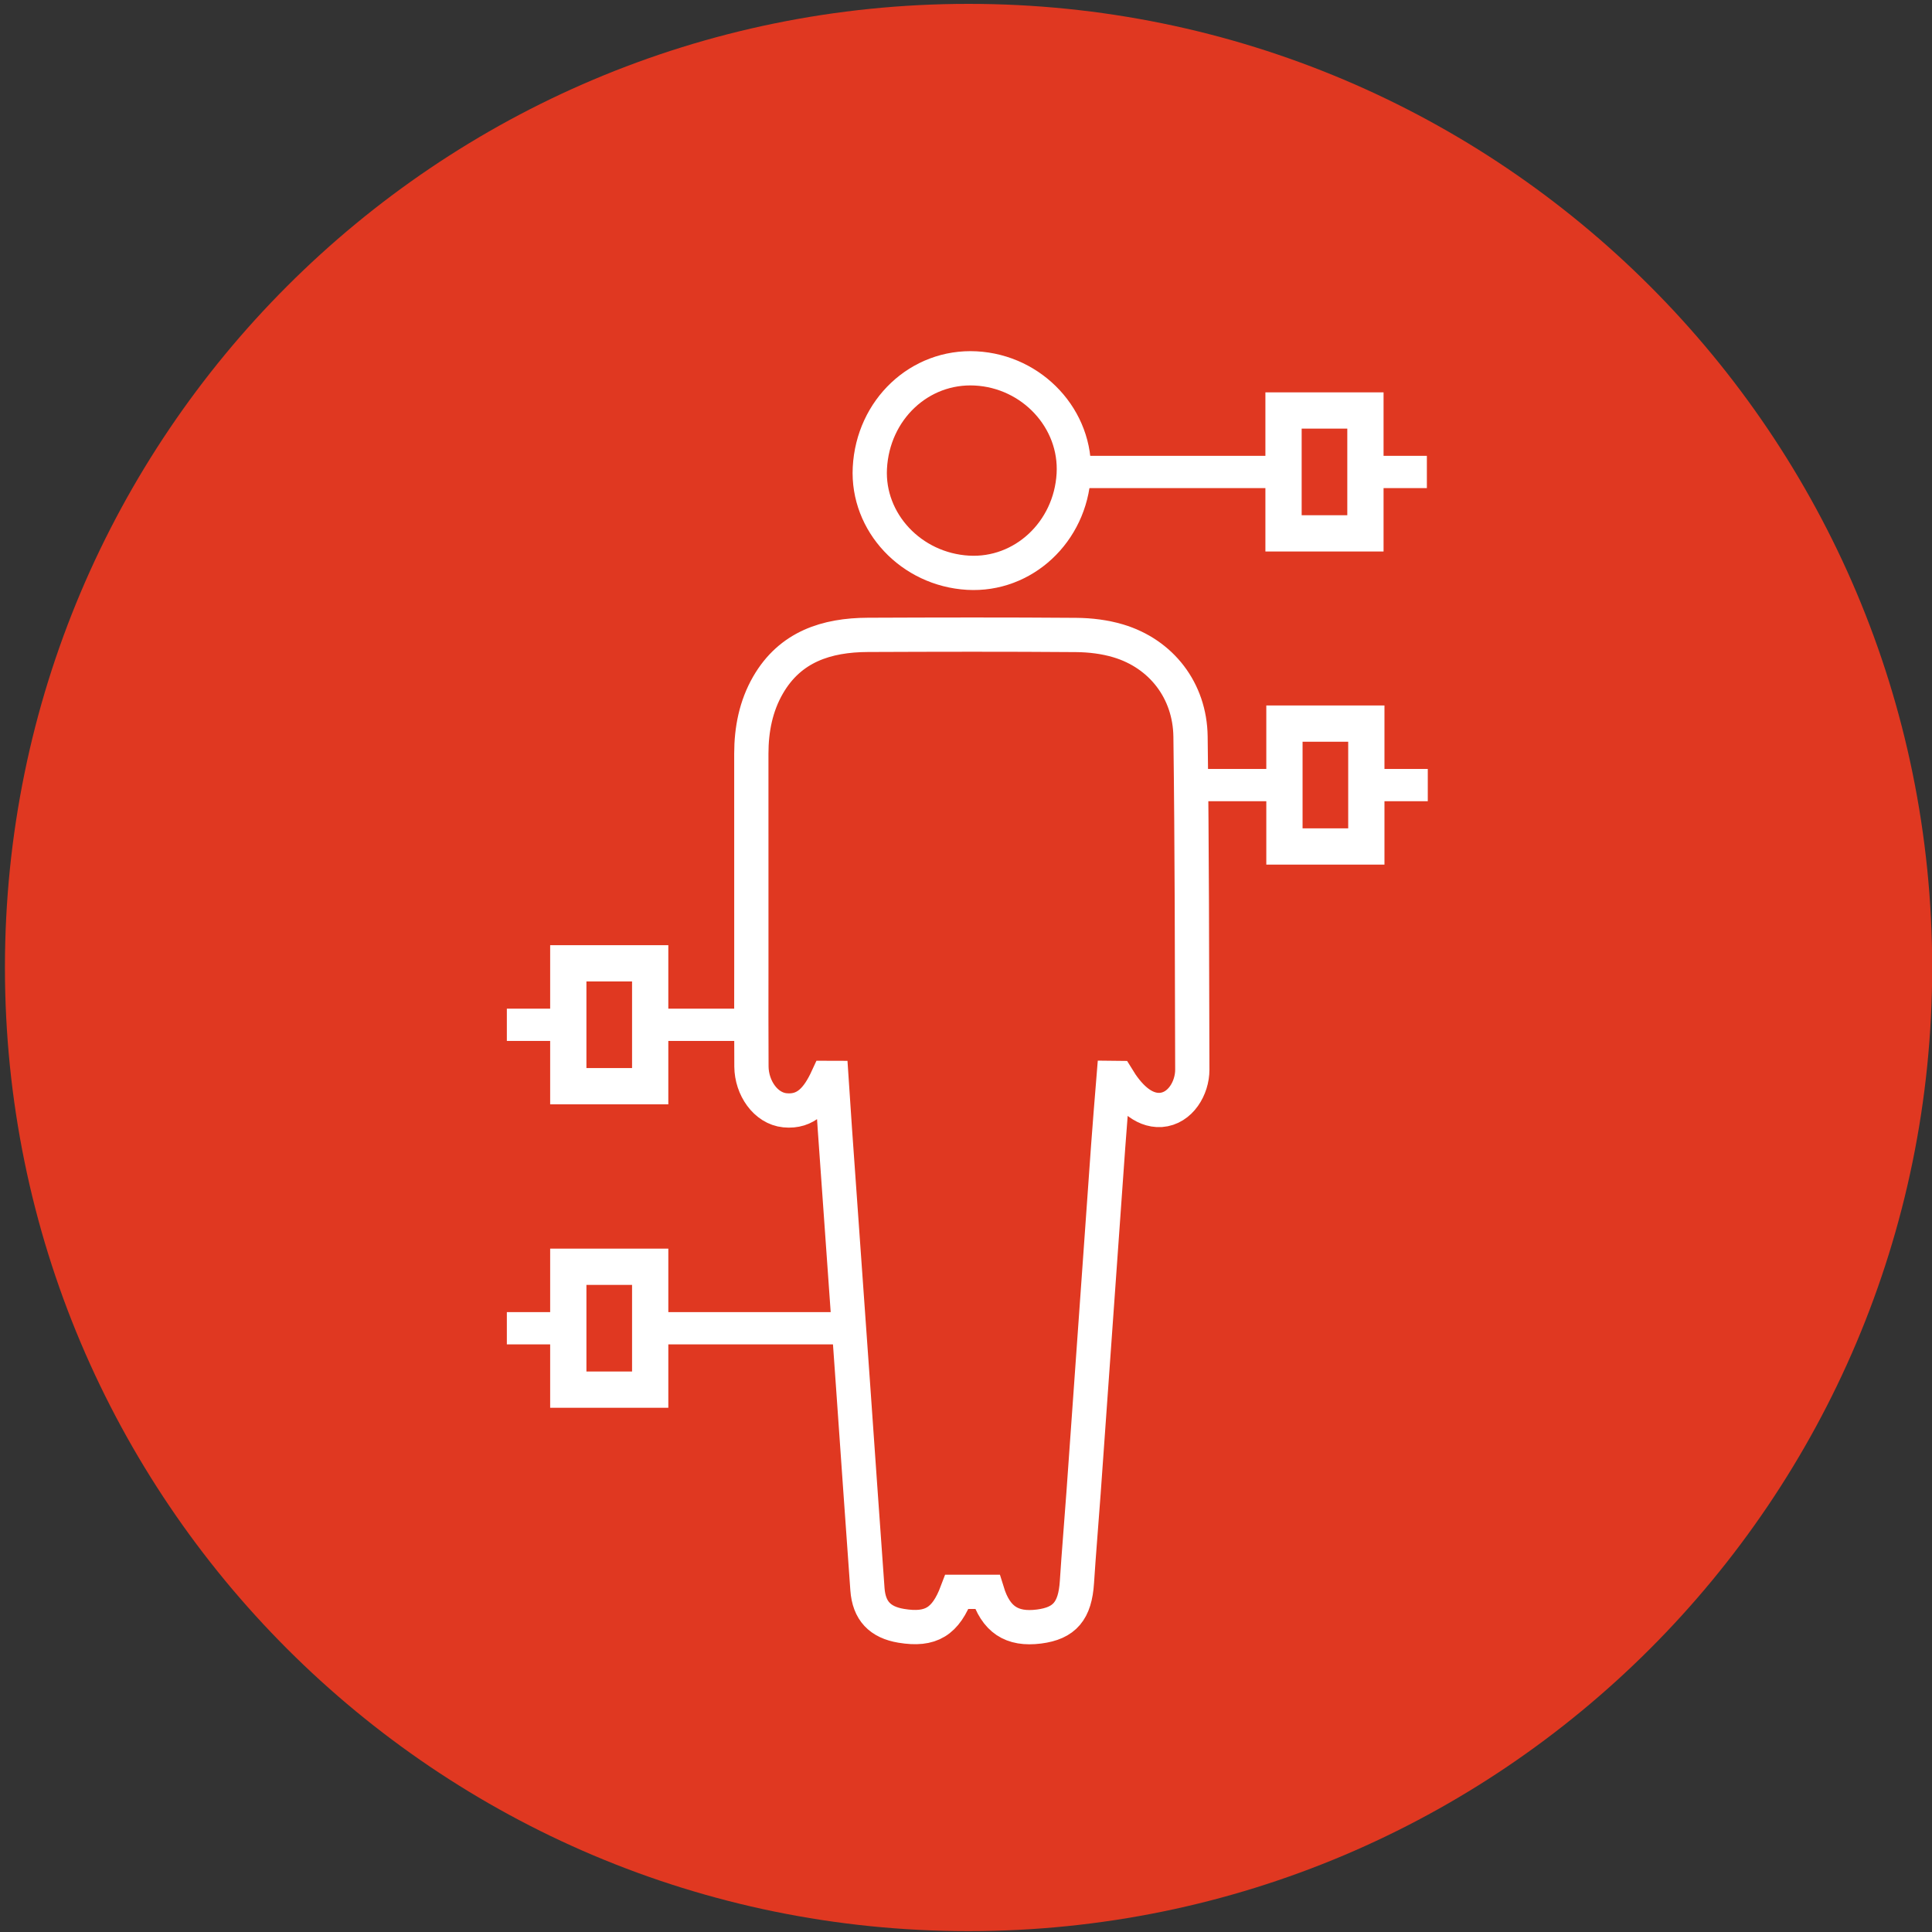
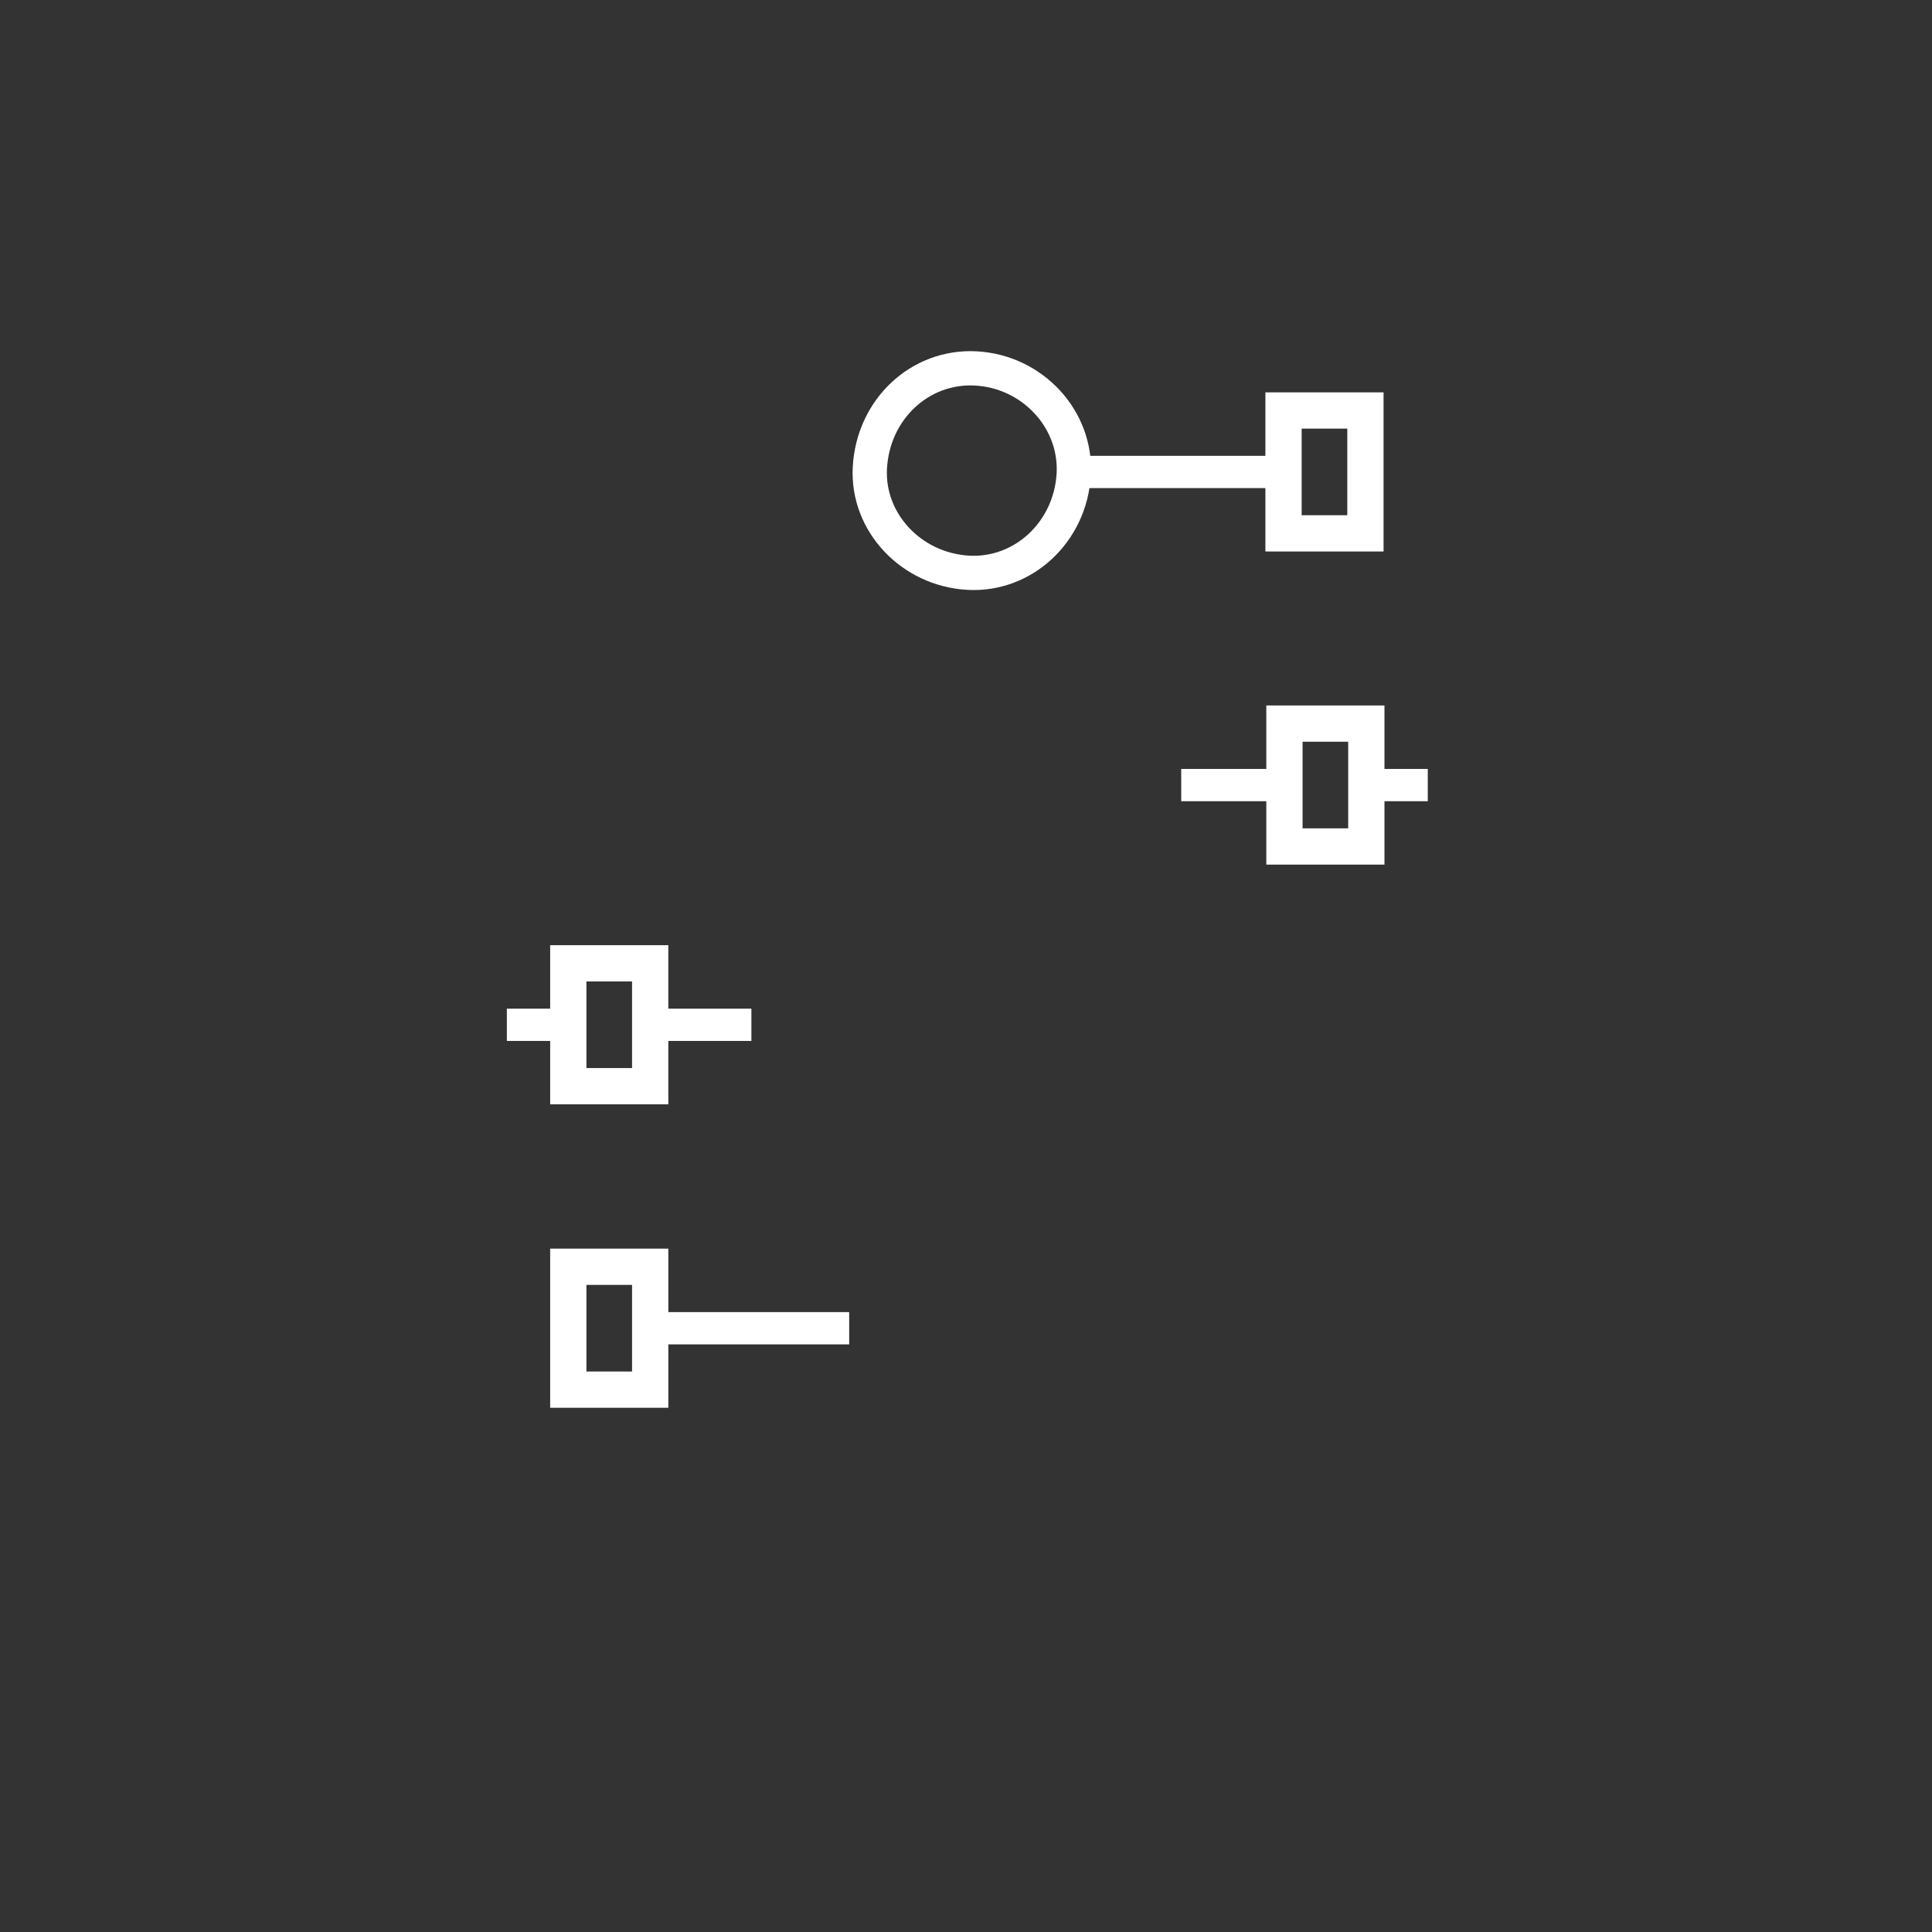
<svg xmlns="http://www.w3.org/2000/svg" width="154.5" height="154.5" viewBox="0 0 309 309">
  <rect x="0" y="0" width="309" height="309" fill="#333333" stroke="none" />
  <g>
    <g>
-       <path fill="#e03821" d="M154.91 308.86c85.118 0 154.12-69.003 154.12-154.121C309.03 69.62 240.029.618 154.91.618 69.792.618.789 69.62.789 154.738c0 85.119 69.003 154.122 154.12 154.122z" />
-     </g>
+       </g>
    <g>
      <path fill="none" stroke="#fff" stroke-miterlimit="20" stroke-width="5.8" d="M218.384 85.305v0h-13.098v0-19.653 0h13.098v0z" />
    </g>
    <g>
      <path fill="none" stroke="#fff" stroke-miterlimit="20" stroke-width="5.16" d="M170.786 75.486h34.5" />
    </g>
    <g>
-       <path fill="none" stroke="#fff" stroke-miterlimit="20" stroke-width="5.16" d="M228.21 75.486h-9.826" />
-     </g>
+       </g>
    <g>
-       <path fill="none" stroke="#fff" stroke-miterlimit="20" stroke-width="5.48" d="M132.983 172.4c.2 2.946.362 5.595.543 8.155.967 13.66 1.942 27.32 2.907 40.982.77 10.88 1.512 21.76 2.304 32.639.251 3.45 2.008 5.288 5.401 5.852 4.743.789 7.114-.655 8.913-5.432h4.852c1.36 4.418 3.912 6.103 8.27 5.549 4.108-.522 5.774-2.53 6.068-7.105.304-4.745.717-9.483 1.055-14.225 1.317-18.467 2.618-36.936 3.938-55.403.236-3.303.561-7.25.867-11.01l.617.007c1.65 2.709 3.988 5.289 6.94 5.116 3.127-.227 5.044-3.512 5.036-6.446-.05-17.76-.054-35.52-.285-53.275-.096-7.364-4.683-13.245-11.557-15.303-2.153-.644-4.488-.926-6.743-.944-11.098-.088-22.198-.062-33.296-.017-6.636.028-12.444 1.9-15.982 8.037-1.937 3.358-2.664 7.096-2.666 10.962-.007 11.353.001 22.706.004 34.059.001 5.327-.022 10.655.015 15.983.024 3.397 2.265 6.69 5.356 6.998 3.371.336 5.263-1.853 6.795-5.18l.648.002z" />
-     </g>
+       </g>
    <g>
      <path fill="none" stroke="#fff" stroke-miterlimit="20" stroke-width="5.48" d="M154.83 91.603c8.822.508 16.368-6.513 16.898-15.723.508-8.81-6.596-16.486-15.692-16.956-8.944-.463-16.429 6.586-16.913 15.929-.45 8.696 6.611 16.227 15.707 16.75" />
    </g>
    <g>
      <path fill="none" stroke="#fff" stroke-miterlimit="20" stroke-width="5.8" d="M90.892 173.723v0h13.098v0-19.653 0H90.892v0z" />
    </g>
    <g>
      <path fill="none" stroke="#fff" stroke-miterlimit="20" stroke-width="5.16" d="M120.177 163.905H103.99" />
    </g>
    <g>
      <path fill="none" stroke="#fff" stroke-miterlimit="20" stroke-width="5.16" d="M81.064 163.904h9.828" />
    </g>
    <g>
      <path fill="none" stroke="#fff" stroke-miterlimit="20" stroke-width="5.8" d="M218.528 135.384v0H205.43v0-19.653 0h13.098v0z" />
    </g>
    <g>
      <path fill="none" stroke="#fff" stroke-miterlimit="20" stroke-width="5.16" d="M188.92 125.565h16.51" />
    </g>
    <g>
      <path fill="none" stroke="#fff" stroke-miterlimit="20" stroke-width="5.16" d="M228.356 125.565h-9.827" />
    </g>
    <g>
      <path fill="none" stroke="#fff" stroke-miterlimit="20" stroke-width="5.8" d="M90.892 222.256v0h13.098v0-19.653 0H90.892v0z" />
    </g>
    <g>
      <path fill="none" stroke="#fff" stroke-miterlimit="20" stroke-width="5.16" d="M135.816 212.437h-31.827" />
    </g>
    <g>
-       <path fill="none" stroke="#fff" stroke-miterlimit="20" stroke-width="5.16" d="M81.064 212.437h9.828" />
-     </g>
+       </g>
  </g>
</svg>